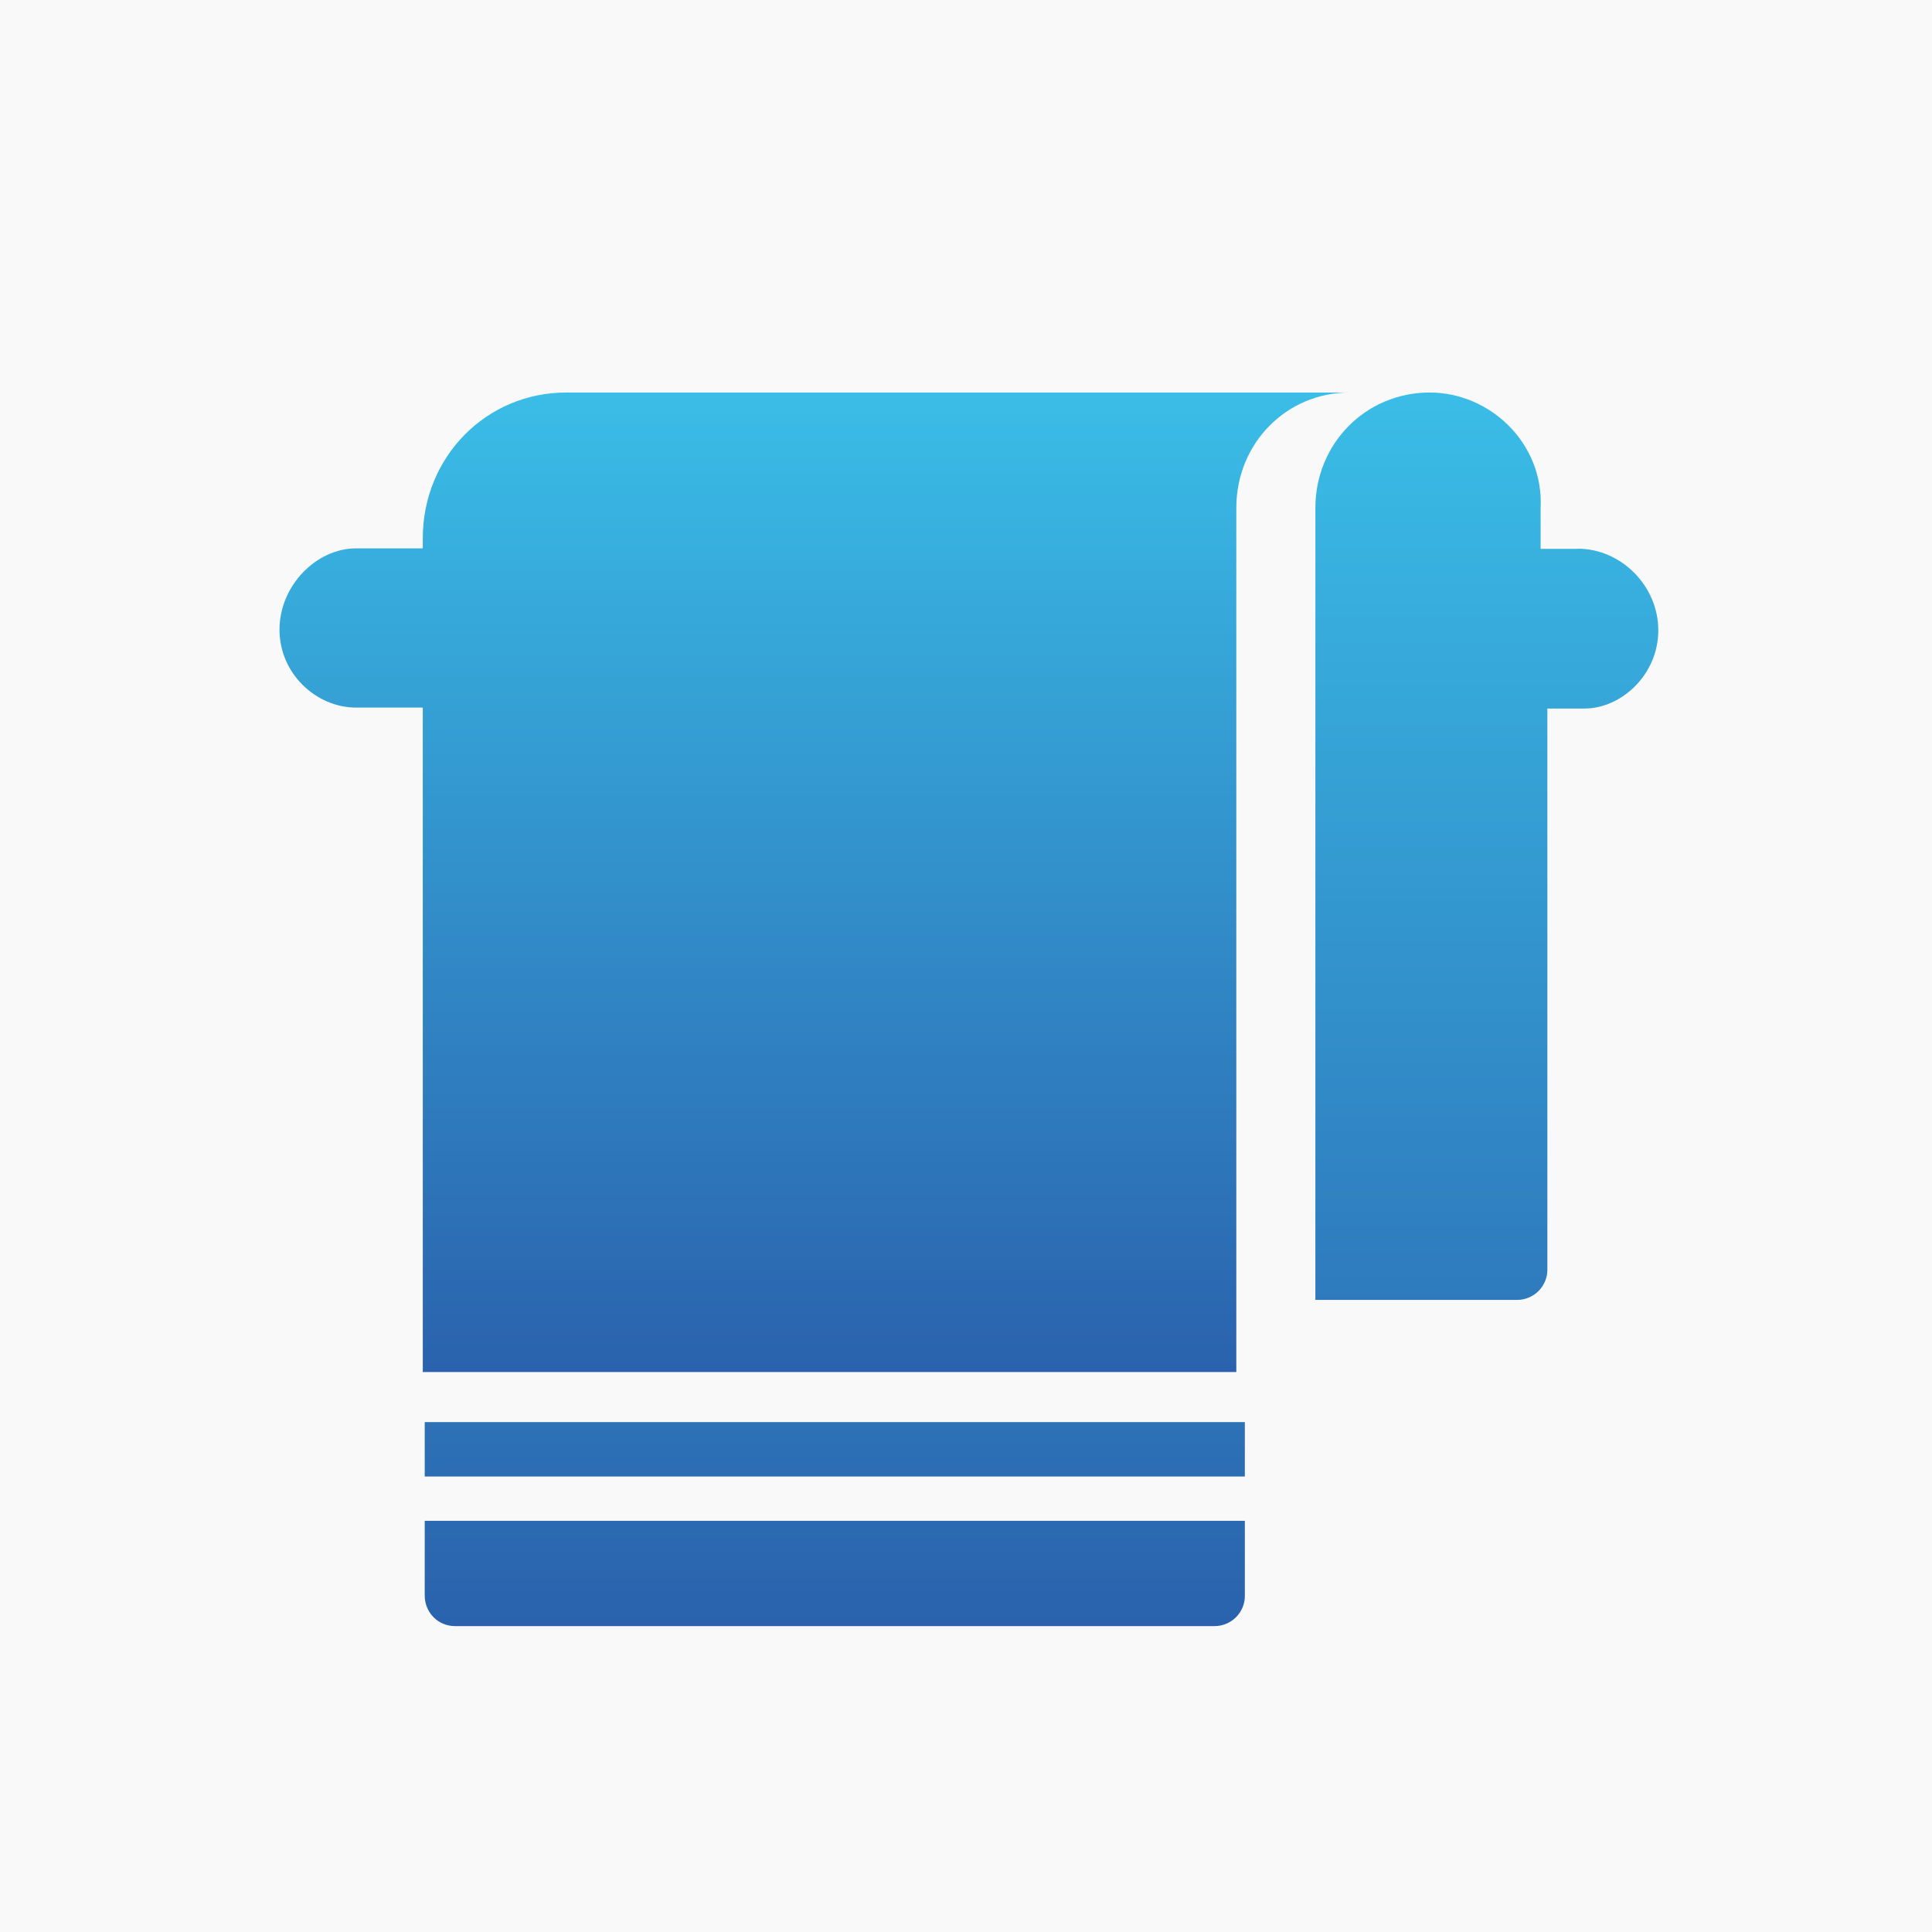
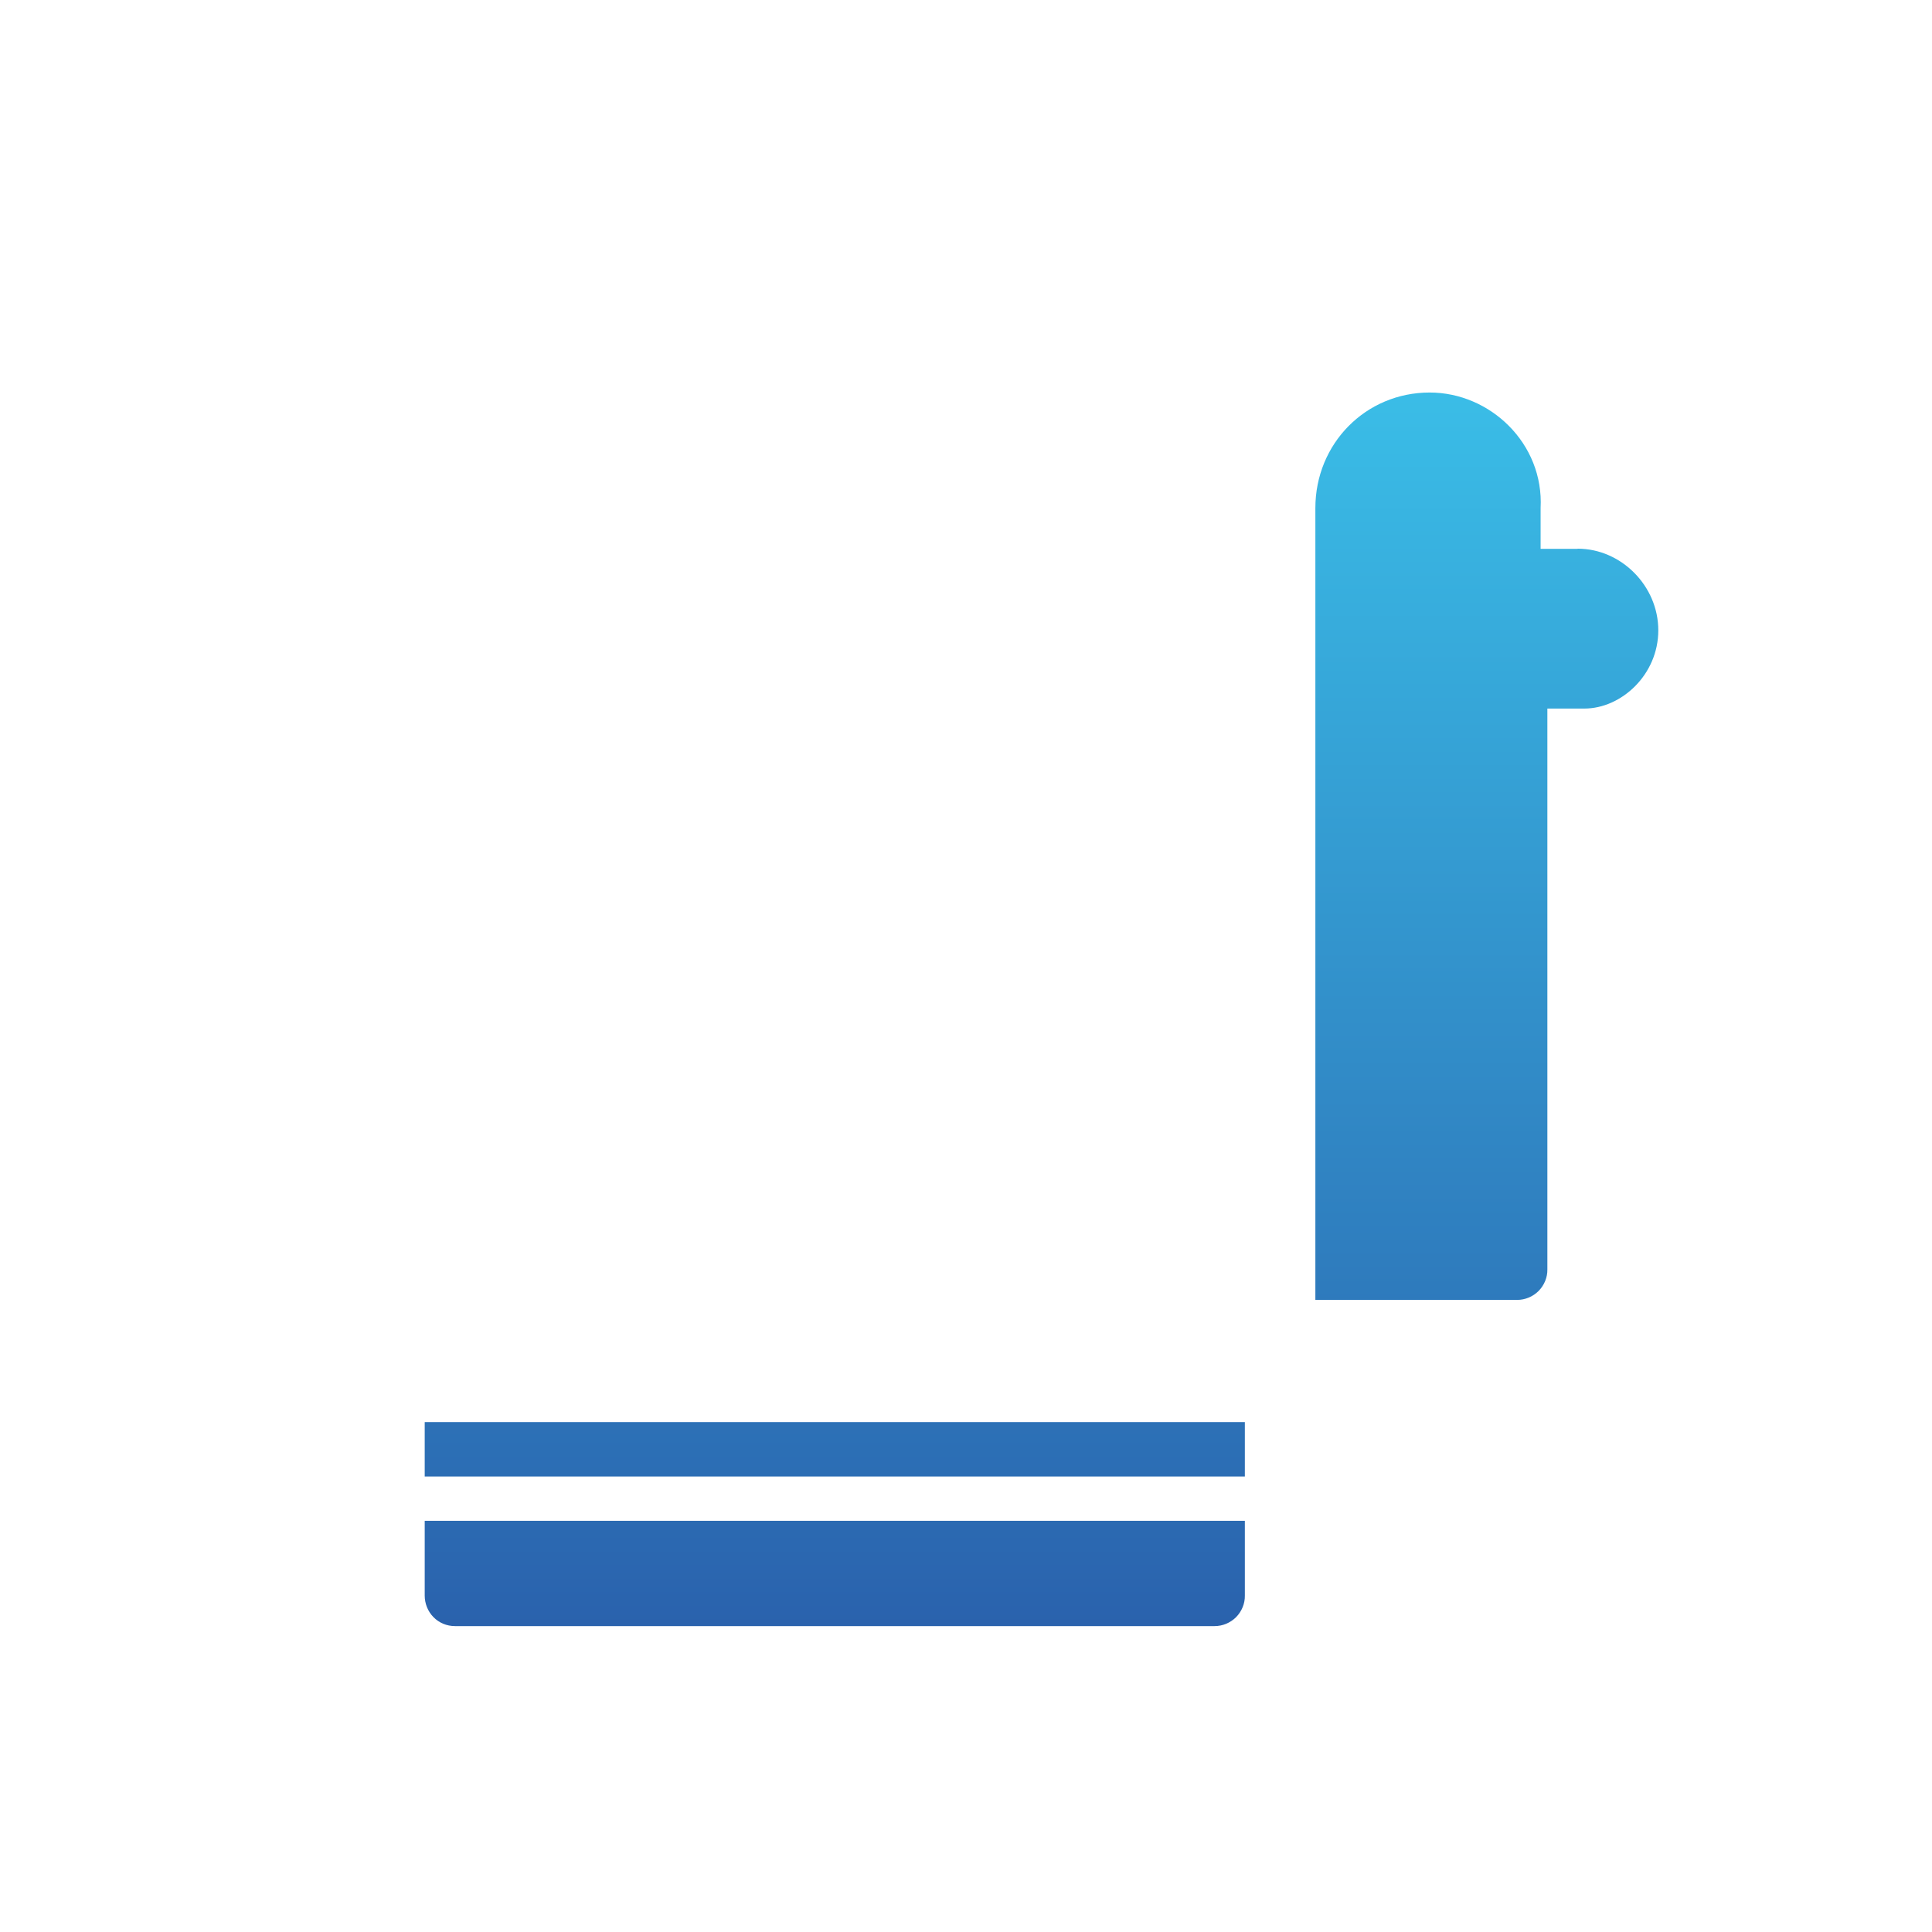
<svg xmlns="http://www.w3.org/2000/svg" xmlns:xlink="http://www.w3.org/1999/xlink" id="_图层_1" data-name="图层_1" viewBox="0 0 120 120">
  <defs>
    <style>
      .cls-1 {
        fill: url(#_未命名的渐变_38-2);
      }

      .cls-2 {
        fill: #f9f9f9;
      }

      .cls-3 {
        fill: url(#_未命名的渐变_38);
      }

      .cls-4 {
        fill: #a7a7a7;
        opacity: 0;
      }
    </style>
    <linearGradient id="_未命名的渐变_38" data-name="未命名的渐变 38" x1="64.69" y1="24.38" x2="64.69" y2="101" gradientUnits="userSpaceOnUse">
      <stop offset="0" stop-color="#3abde7" />
      <stop offset="1" stop-color="#2a62ad" />
    </linearGradient>
    <linearGradient id="_未命名的渐变_38-2" data-name="未命名的渐变 38" x1="50.6" y1="24.38" x2="50.6" y2="85.23" xlink:href="#_未命名的渐变_38" />
  </defs>
-   <rect class="cls-2" width="120" height="120" />
-   <rect class="cls-4" x="16" y="18" width="88" height="88" />
  <g>
    <path class="cls-3" d="M26.38,99.1c0,.5.19.98.54,1.34.35.36.83.56,1.34.56h47.18c.5,0,.98-.2,1.34-.56.35-.36.55-.84.54-1.34v-4.64H26.38v4.64ZM26.38,88.33h50.94v3.38H26.38v-3.38ZM97.99,34.09h-2.3v-2.53c.21-4.01-3.13-7.18-6.89-7.18-3.97,0-7.1,3.17-7.1,7.18v49.18h12.53c.5,0,.98-.2,1.34-.56.35-.36.55-.84.54-1.34v-34.83h2.3c2.3,0,4.59-2.11,4.59-4.86s-2.3-5.07-5.01-5.07h0ZM97.99,34.09" />
-     <path class="cls-1" d="M35.17,24.38c-4.97,0-8.91,4-8.91,9.05v.63h-4.14c-2.48,0-4.76,2.32-4.76,5.05s2.28,4.84,4.76,4.84h4.14v41.27h50.53V31.54c0-4,3.11-7.16,7.04-7.16h-48.67ZM35.17,24.38" />
  </g>
</svg>